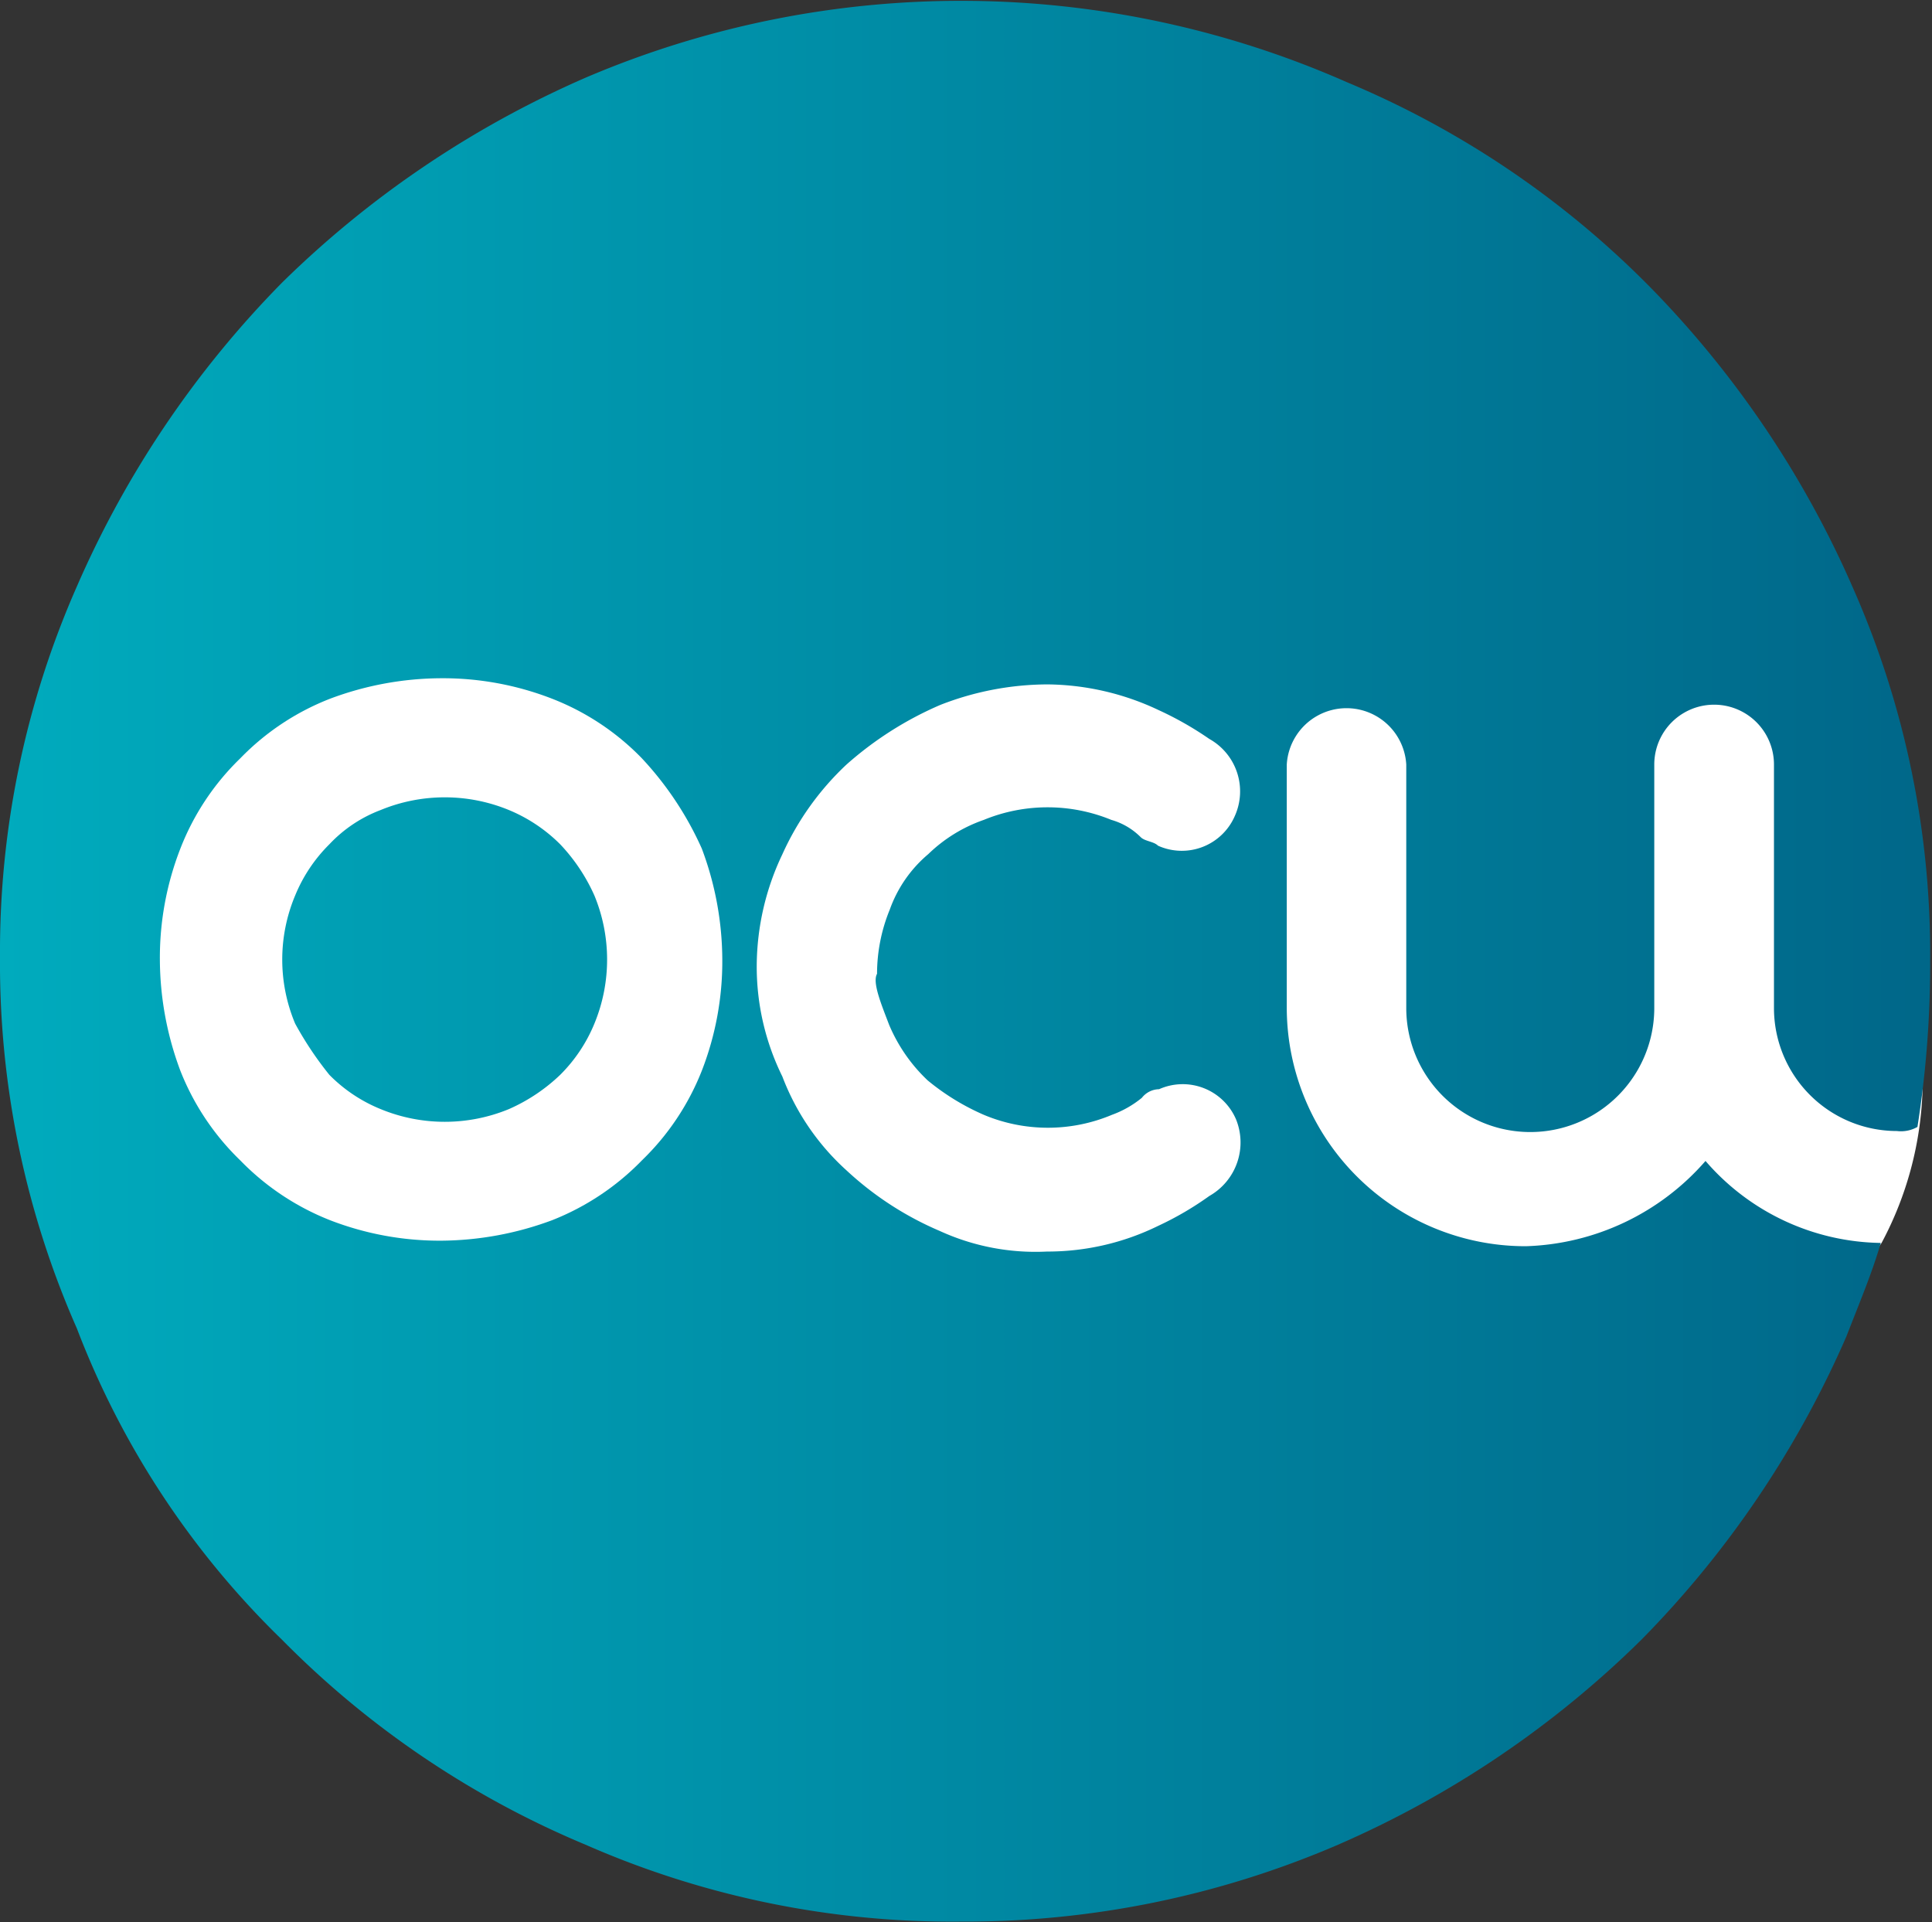
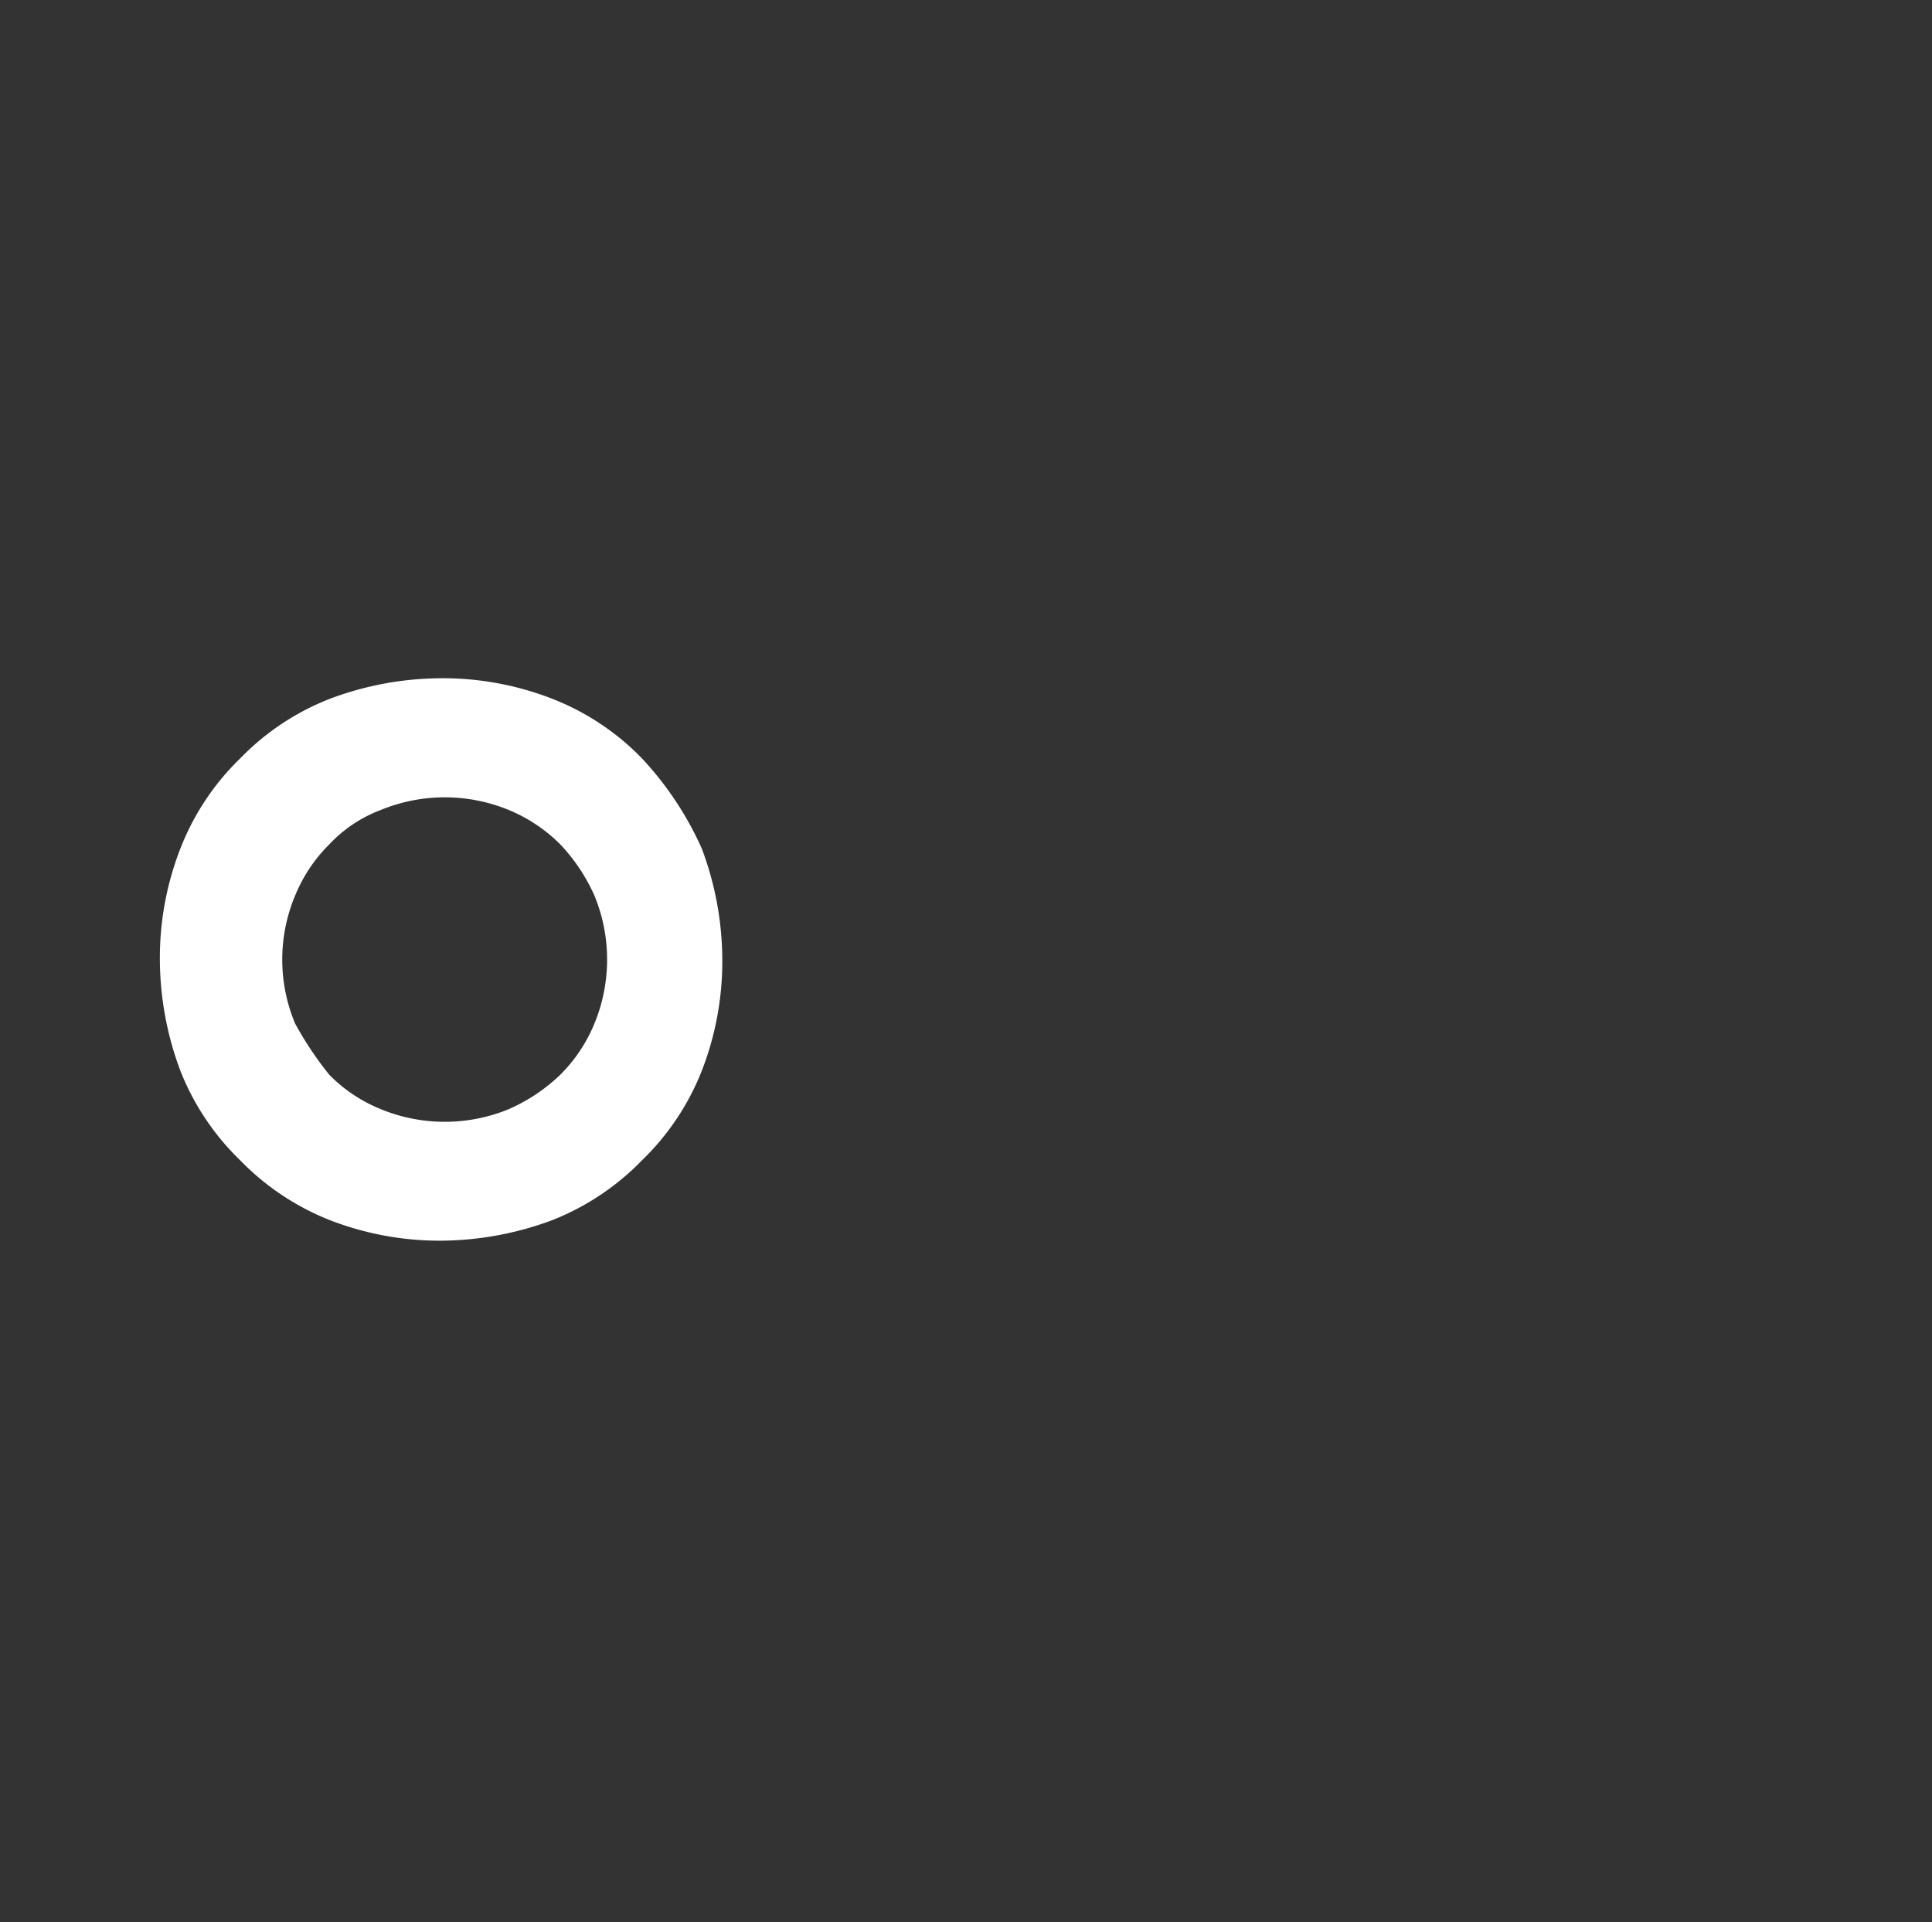
<svg xmlns="http://www.w3.org/2000/svg" viewBox="0 0 94.26 93.77">
  <rect x="0" y="0" width="94.26" height="93.77" fill="#333333" stroke="none" />
  <defs>
    <style>.cls-1{fill:#fff;}.cls-2{fill:url(#Degradado_sin_nombre);}</style>
    <linearGradient id="Degradado_sin_nombre" y1="46.86" x2="93.85" y2="46.86" gradientTransform="matrix(1, 0, 0, -1, 0, 93.74)" gradientUnits="userSpaceOnUse">
      <stop offset="0" stop-color="#00abbd" />
      <stop offset="1" stop-color="#006789" />
    </linearGradient>
  </defs>
  <g id="Capa_2" data-name="Capa 2">
    <g id="Capa_1-2" data-name="Capa 1">
-       <path class="cls-1" d="M84.8,64.43c2.63-.64,5.14-1,7-3.79a16.9,16.9,0,0,0,2-7.53c-3-7.47-1.24-16.87-5.06-20-2.43-2-5.65-1.08-9.11-.69-19,2.15-29.56-13.32-37.29-8.1-2.8,1.89-3.5,6-4.91,14.14C35.91,46.89,34.86,53,37.93,58c4.14,6.76,13.34,7.46,28.23,8.61C66.16,66.59,73.62,67.16,84.8,64.43Z" />
-       <path class="cls-2" d="M91.76,60.64a11.5,11.5,0,0,1-8.55-4,12.11,12.11,0,0,1-8.76,4.16A11.65,11.65,0,0,1,62.78,49.18V37.3a2.92,2.92,0,0,1,5.83,0V49.18a6.05,6.05,0,0,0,12.1,0V37.3a2.92,2.92,0,0,1,5.84,0V49.18a6,6,0,0,0,6,6,1.62,1.62,0,0,0,1-.2,51,51,0,0,0,.62-8.13,44.15,44.15,0,0,0-3.75-18.13A48.75,48.75,0,0,0,80.5,14,45.31,45.31,0,0,0,65.69,4a46.62,46.62,0,0,0-37.12-.21,49.07,49.07,0,0,0-14.81,10,48.93,48.93,0,0,0-10,14.8A44.15,44.15,0,0,0,0,46.68,44.15,44.15,0,0,0,3.75,64.81,42.11,42.11,0,0,0,13.76,80,45.37,45.37,0,0,0,28.57,90a44.48,44.48,0,0,0,18.35,3.75A45.93,45.93,0,0,0,65.28,90a48.72,48.72,0,0,0,14.8-10,48.85,48.85,0,0,0,10-14.79C90.72,63.56,91.34,62.1,91.76,60.64ZM43.38,50a8,8,0,0,0,1.88,2.71A11.5,11.5,0,0,0,48,54.39a8.07,8.07,0,0,0,6.25,0,5,5,0,0,0,1.46-.83,1.09,1.09,0,0,1,.84-.42,2.83,2.83,0,0,1,3.75,1.46A3,3,0,0,1,59,58.35a15.43,15.43,0,0,1-2.5,1.46,12.24,12.24,0,0,1-5.42,1.25,11.2,11.2,0,0,1-5.22-1A15.71,15.71,0,0,1,41.3,57.1a11.84,11.84,0,0,1-3.13-4.58,12.11,12.11,0,0,1-1.25-5.42,12.75,12.75,0,0,1,1.25-5.42A13.72,13.72,0,0,1,41.3,37.3a17,17,0,0,1,4.58-2.91,14.46,14.46,0,0,1,5.22-1,12.93,12.93,0,0,1,5.42,1.25A16.2,16.2,0,0,1,59,36.05a2.93,2.93,0,0,1,1.25,3.75,2.82,2.82,0,0,1-3.75,1.46c-.21-.21-.63-.21-.84-.41A3.29,3.29,0,0,0,54.22,40,8.19,8.19,0,0,0,48,40a7.36,7.36,0,0,0-2.71,1.67,6.31,6.31,0,0,0-1.88,2.71,8.27,8.27,0,0,0-.62,3.13C42.55,47.93,43,49,43.38,50Z" />
      <path class="cls-1" d="M31.32,37a12.32,12.32,0,0,0-4.38-2.91,14.7,14.7,0,0,0-5.42-1,15.55,15.55,0,0,0-5.42,1A12.32,12.32,0,0,0,11.72,37,12.34,12.34,0,0,0,8.8,41.4a14.66,14.66,0,0,0-1,5.42,15.59,15.59,0,0,0,1,5.42,12.39,12.39,0,0,0,2.92,4.37,12.48,12.48,0,0,0,4.38,2.92,14.82,14.82,0,0,0,5.42,1,15.78,15.78,0,0,0,5.42-1,12.48,12.48,0,0,0,4.38-2.92,12.39,12.39,0,0,0,2.92-4.37,14.7,14.7,0,0,0,1-5.42,15.54,15.54,0,0,0-1-5.42A16,16,0,0,0,31.32,37ZM29,49.94a7.59,7.59,0,0,1-1.67,2.5,8.66,8.66,0,0,1-2.5,1.67,8.21,8.21,0,0,1-6.26,0,7.44,7.44,0,0,1-2.5-1.67,16.74,16.74,0,0,1-1.67-2.5,8.07,8.07,0,0,1,0-6.25,7.54,7.54,0,0,1,1.67-2.5,6.67,6.67,0,0,1,2.5-1.67,8.21,8.21,0,0,1,6.26,0,7.7,7.7,0,0,1,2.5,1.67A8.87,8.87,0,0,1,29,43.69a8.19,8.19,0,0,1,0,6.25Z" />
    </g>
  </g>
</svg>